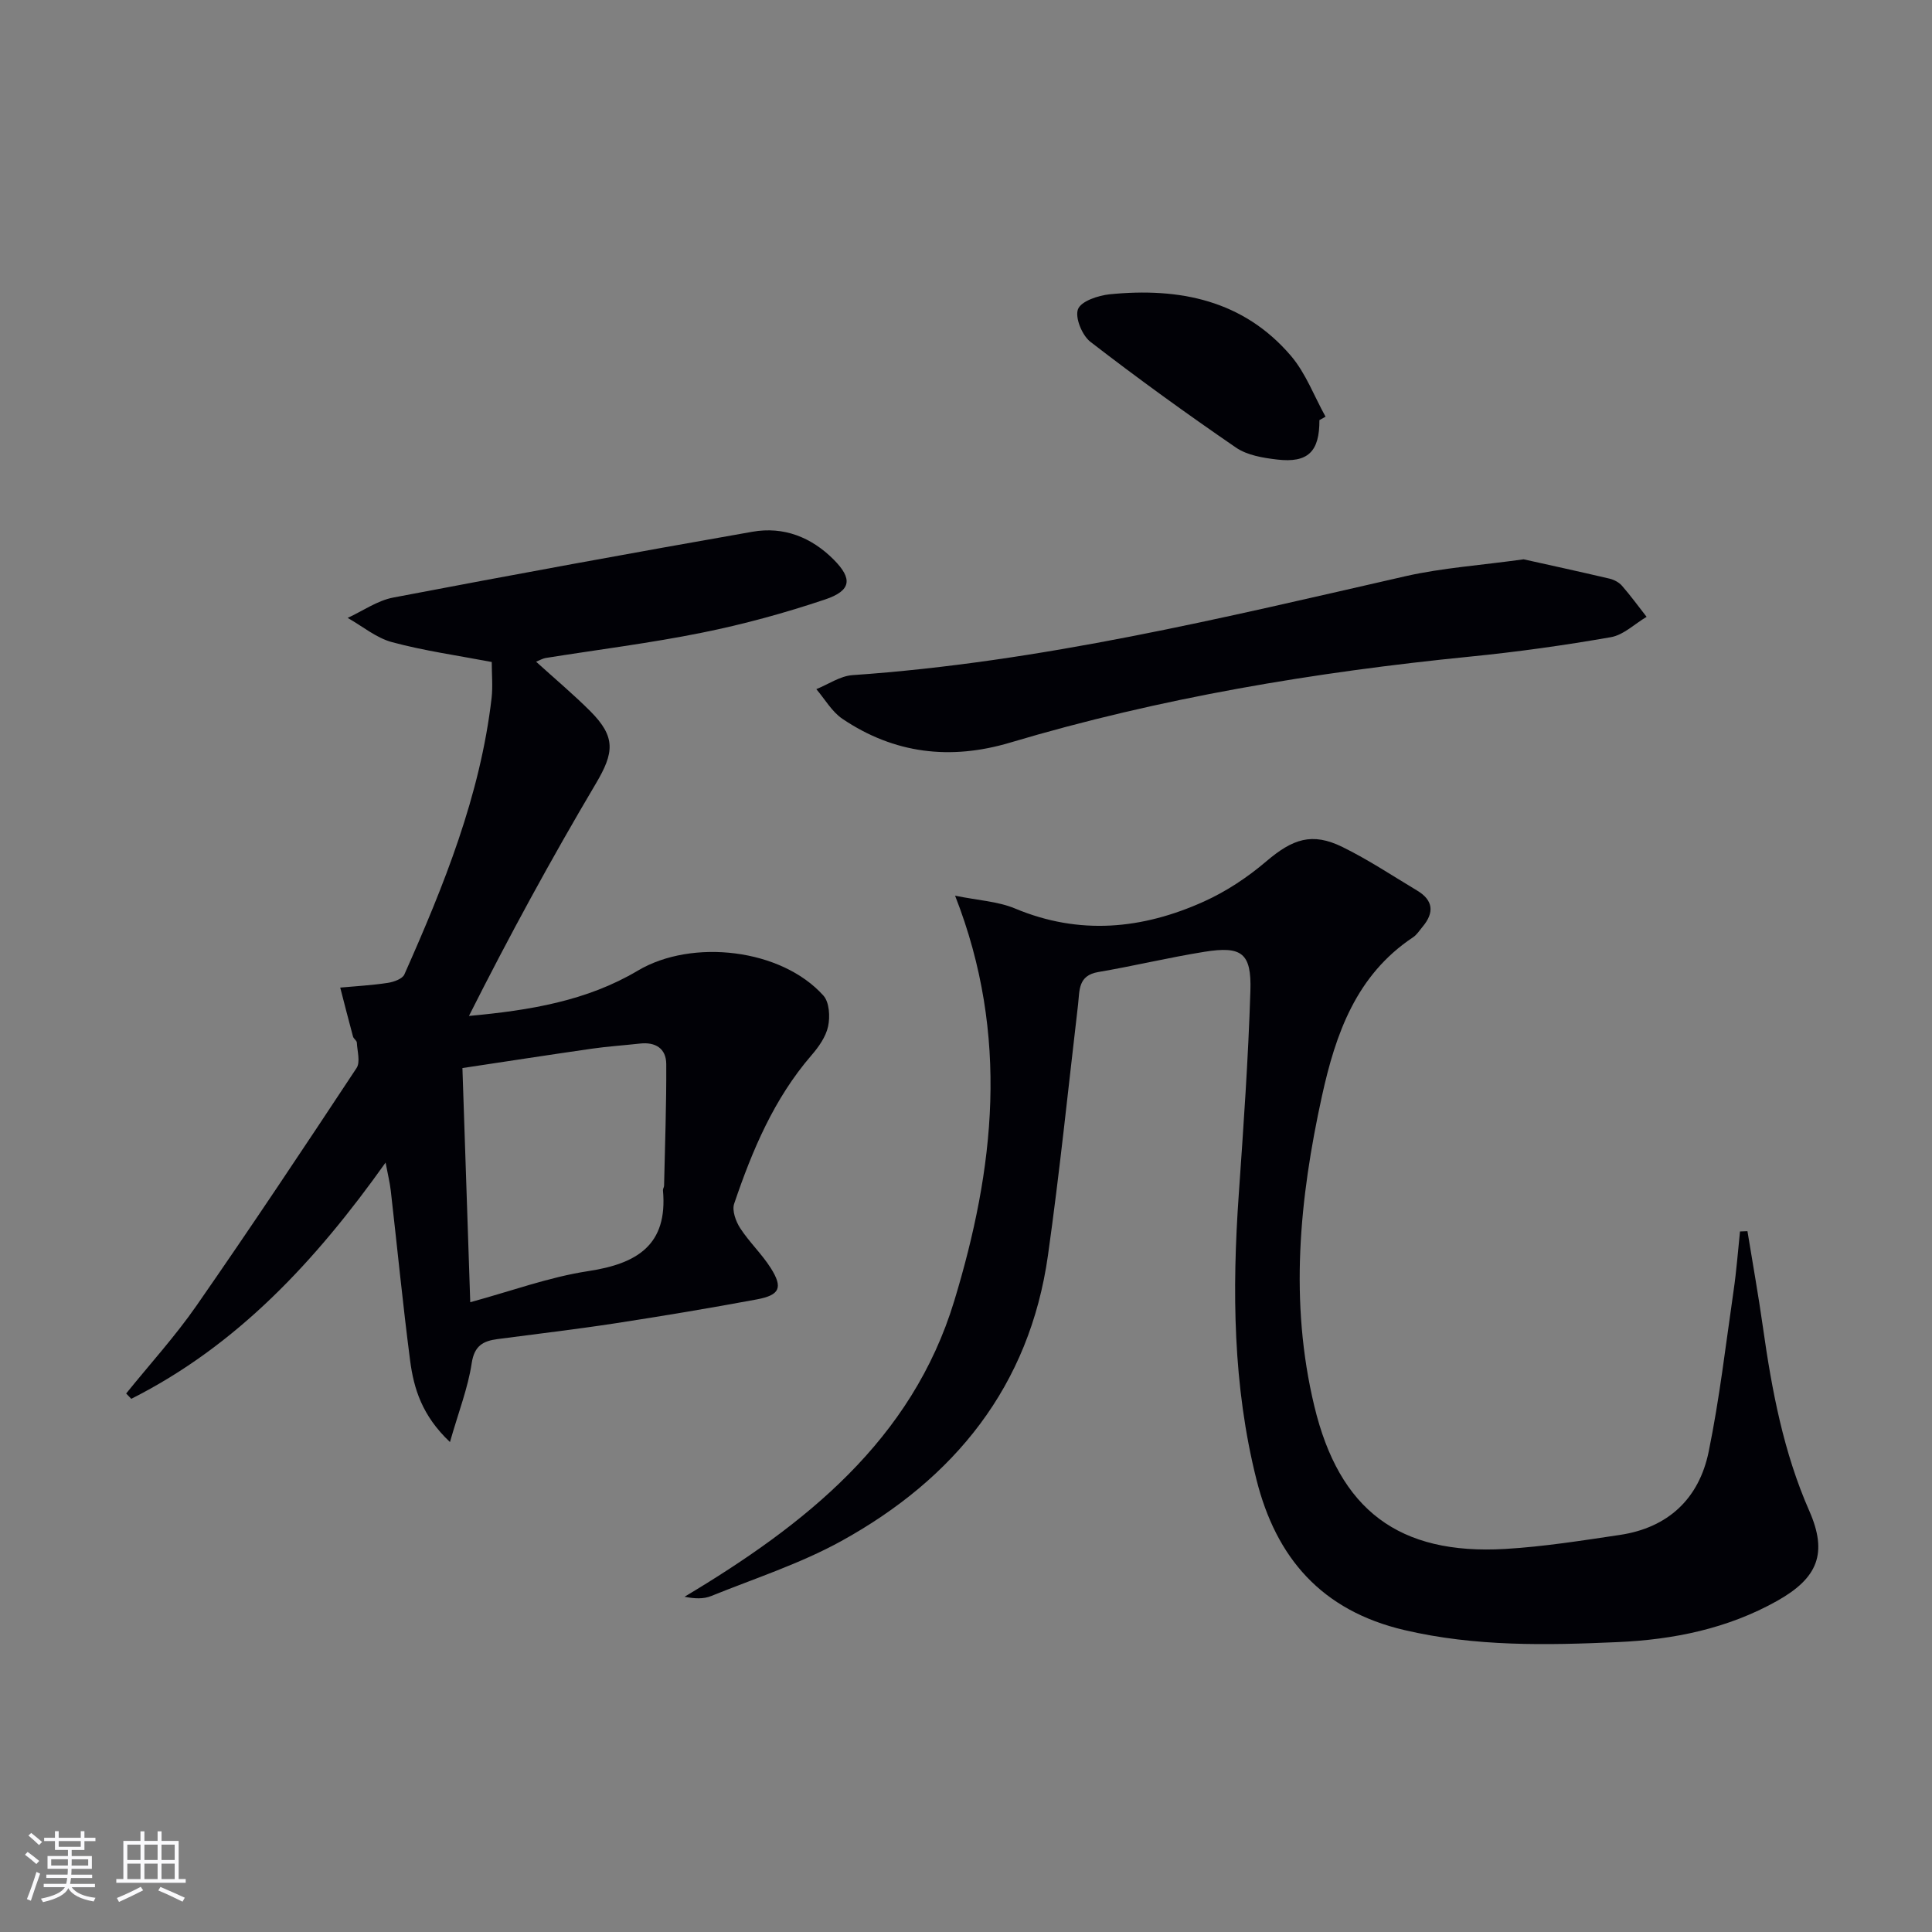
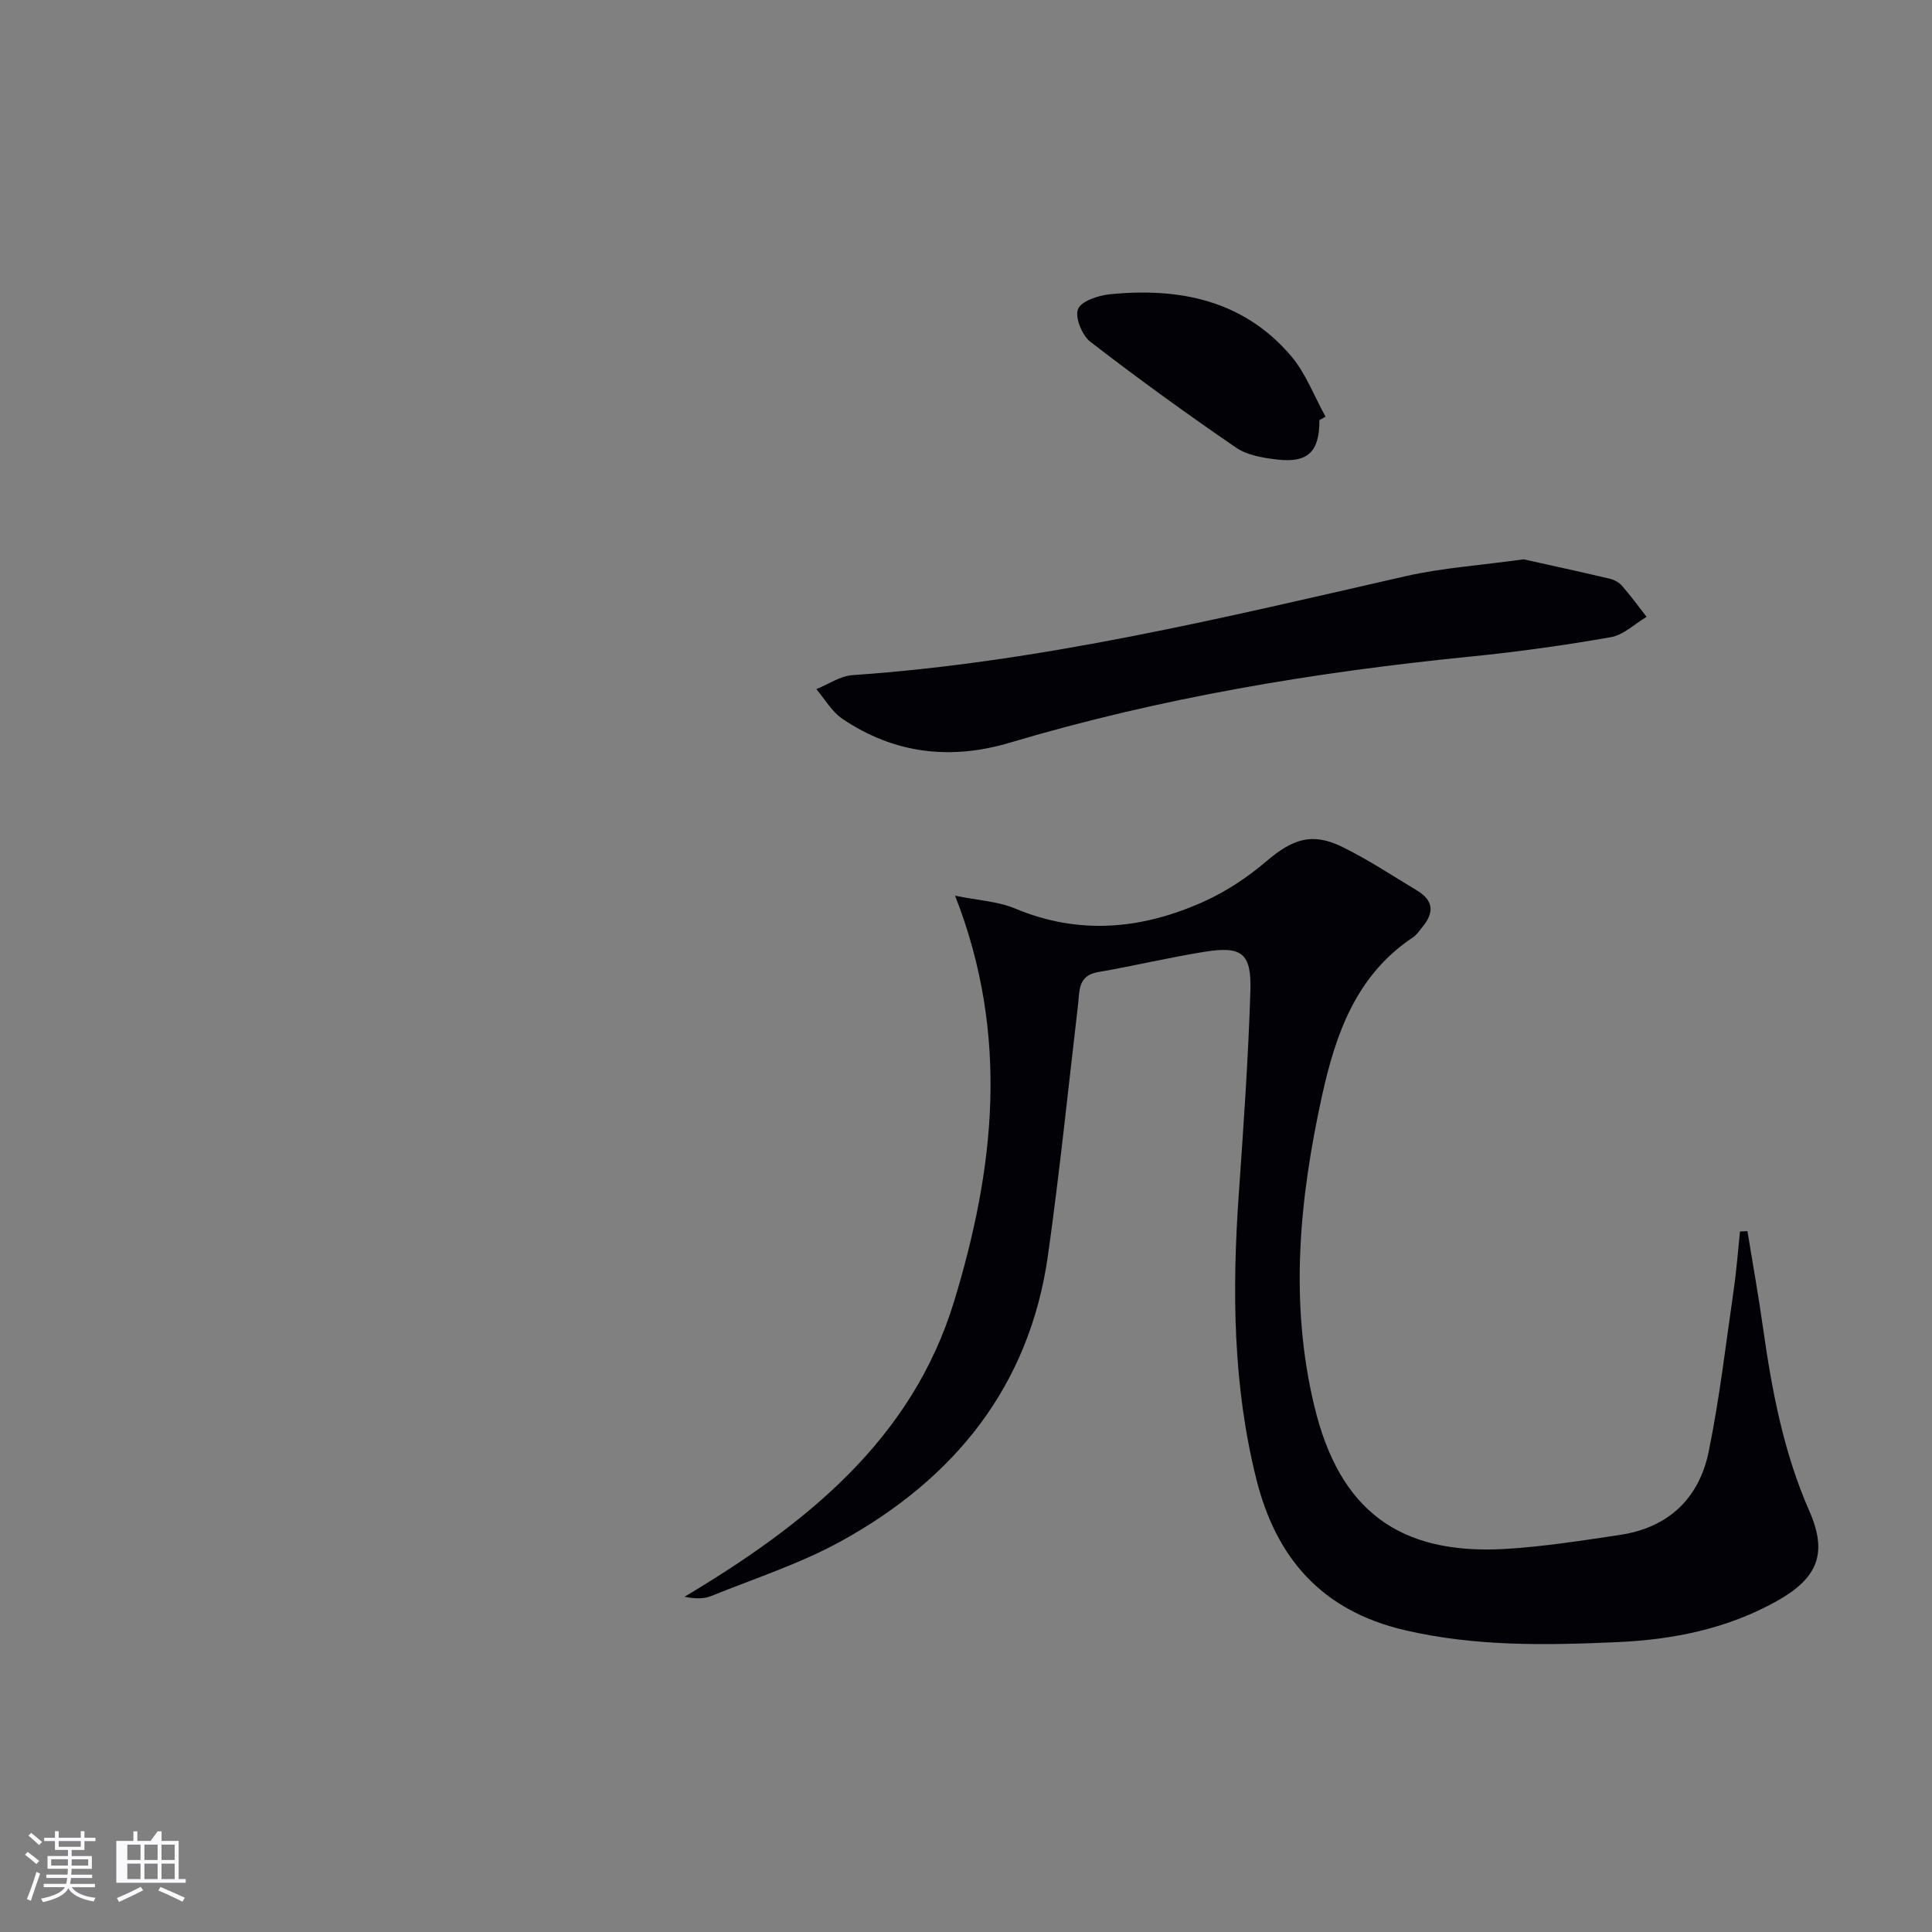
<svg xmlns="http://www.w3.org/2000/svg" enable-background="new 0 0 400 400" viewBox="0 0 400 400">
  <rect x="0" y="0" width="400" height="400" fill="#808080" stroke="none" />
  <g fill="#010106">
    <path d="m361.79 254.9c1.08 6.64 2.27 13.26 3.21 19.92 1.84 13.02 4.25 25.85 9.6 38.01 3.84 8.74 1.78 13.88-6.65 18.61-10.25 5.76-21.48 8.03-33.01 8.54-14.78.66-29.49.95-44.17-2.49-17.15-4.02-26.57-14.95-30.64-31.18-4.87-19.39-5.05-39.14-3.66-58.97.98-14.05 1.97-28.11 2.41-42.18.25-7.85-1.79-9.34-9.52-8.1-7.36 1.18-14.63 2.94-21.98 4.19-4.22.72-3.84 3.8-4.18 6.74-2.03 17.31-3.8 34.65-6.23 51.91-3.82 27.13-19.38 46.24-42.77 59.15-8.5 4.69-17.91 7.73-26.96 11.39-1.55.63-3.36.58-5.51.15 24.92-14.9 47.07-32.38 55.84-61.26 8.25-27.18 11.57-54.79.17-83.89 4.76.98 8.85 1.17 12.4 2.65 13.34 5.59 26.37 4.31 39.1-1.43 4.62-2.08 9.04-5.01 12.91-8.31 5.48-4.67 9.49-6.08 15.79-2.99 5.35 2.63 10.36 5.96 15.49 9.04 3.32 1.99 3.55 4.55 1.12 7.45-.64.76-1.2 1.68-2 2.21-11.76 7.82-16.02 19.98-18.85 32.85-4.67 21.29-6.77 42.67-1.58 64.23 5.16 21.46 17.46 30.84 39.55 29.55 7.93-.47 15.84-1.73 23.71-2.9 10.01-1.49 16.39-7.53 18.38-17.22 2.26-11.03 3.55-22.26 5.17-33.41.59-4.04.89-8.13 1.32-12.2.49-.01 1.02-.04 1.54-.06z" />
-     <path d="m101.81 137.06c-7.07-1.35-13.97-2.31-20.65-4.11-3.27-.88-6.13-3.3-9.18-5.02 3.13-1.44 6.13-3.58 9.42-4.21 24.77-4.73 49.57-9.27 74.4-13.63 6.44-1.13 12.16 1.11 16.8 5.76 3.94 3.96 3.7 6.43-1.79 8.27-8.31 2.79-16.83 5.13-25.42 6.86-10.72 2.17-21.61 3.52-32.42 5.25-.6.1-1.16.44-1.98.77 3.92 3.56 7.73 6.75 11.23 10.25 5.34 5.35 4.91 8.62 1.16 14.96-9.28 15.66-17.99 31.65-26.29 48.13 12.58-1.15 24.42-3.11 34.96-9.38 11.27-6.69 29.76-4.53 38.43 5.17 1.23 1.37 1.4 4.36.97 6.37-.46 2.15-1.95 4.26-3.45 5.99-7.77 9-12.26 19.69-16 30.73-.48 1.41.34 3.66 1.25 5.06 1.89 2.91 4.5 5.36 6.35 8.29 2.53 4.03 1.86 5.57-2.92 6.46-9.79 1.82-19.61 3.46-29.45 4.97-8.04 1.23-16.13 2.17-24.19 3.24-2.98.39-4.83 1.34-5.38 5-.77 5.1-2.7 10.02-4.5 16.32-5.78-5.46-7.49-11.06-8.25-16.88-1.52-11.68-2.66-23.42-4-35.13-.2-1.76-.64-3.5-1.08-5.85-14.48 20.37-30.71 37.85-52.65 48.91-.35-.37-.71-.73-1.06-1.1 4.87-6.04 10.13-11.81 14.55-18.17 11.29-16.24 22.25-32.71 33.15-49.21.82-1.24.15-3.49.06-5.27-.02-.43-.66-.79-.79-1.24-.92-3.37-1.77-6.77-2.65-10.15 3.29-.3 6.61-.48 9.87-.98 1.23-.19 3-.82 3.41-1.74 8.17-18.39 15.71-37.01 18.06-57.24.27-2.41.03-4.91.03-7.45zm-4.45 132.55c8.48-2.3 16.33-5.21 24.44-6.44 10.12-1.54 16.48-5.41 15.46-16.72-.03-.31.22-.64.23-.96.18-8.4.5-16.8.45-25.2-.02-3.21-2.23-4.6-5.46-4.23-3.29.37-6.6.58-9.88 1.05-8.96 1.29-17.91 2.67-26.86 4.02.55 16.36 1.08 32.08 1.62 48.48z" />
    <path d="m315.45 115.8c5.3 1.18 11.55 2.54 17.78 4 .93.22 1.96.76 2.58 1.47 1.8 2.06 3.41 4.28 5.1 6.44-2.46 1.45-4.76 3.75-7.39 4.21-9.65 1.69-19.37 3.05-29.12 4.02-32.27 3.22-64.14 8.53-95.27 17.81-12.37 3.69-24 2.3-34.71-4.92-2.19-1.48-3.63-4.07-5.41-6.15 2.49-1 4.93-2.72 7.48-2.9 38.95-2.68 76.7-11.86 114.58-20.5 7.56-1.71 15.41-2.23 24.38-3.48z" />
    <path d="m273.17 86.98c.03 6.52-2.36 8.92-8.78 8.16-2.91-.34-6.17-.88-8.49-2.47-10.24-7.02-20.3-14.3-30.13-21.89-1.73-1.33-3.25-5.04-2.58-6.77.64-1.66 4.18-2.84 6.56-3.08 14.39-1.44 27.68 1.19 37.54 12.76 3.07 3.61 4.8 8.35 7.15 12.58-.43.25-.85.48-1.27.71z" />
  </g>
  <path d="m5.17 384 .55-.58c.85.61 1.65 1.24 2.4 1.87l-.59.64c-.83-.73-1.62-1.38-2.36-1.93m1.22 9.53-.82-.34c.71-1.76 1.37-3.64 1.98-5.63.24.13.5.25.76.36-.6 1.67-1.24 3.54-1.92 5.61m-.5-13.5.57-.54c.56.44 1.31 1.06 2.26 1.87l-.64.64c-.68-.66-1.41-1.32-2.19-1.97m3.25.46h2.24v-1.36h.77v1.36h4.57v-1.36h.76v1.36h2.28v.69h-2.28v1.84h-2.64v1.26h4.18v2.64h-4.21c0 .45-.02.86-.05 1.21h4.32v.69h-4.38c-.04.34-.1.75-.19 1.22h5.15v.69h-4.82c.87 1.19 2.51 1.92 4.93 2.19-.17.32-.3.57-.37.76-2.77-.49-4.52-1.41-5.26-2.76-.56 1.26-2.3 2.23-5.24 2.9-.12-.24-.26-.48-.43-.72 2.73-.55 4.38-1.34 4.96-2.38h-4.38v-.69h4.65c.1-.38.17-.79.21-1.22h-4.32v-.69h4.4c.03-.34.05-.75.05-1.21h-4.2v-2.64h4.23v-1.26h-2.69v-1.84h-2.24zm1.46 4.46v1.29h3.45c.01-.4.02-.57.01-.53v-.32-.45h-3.46zm1.55-2.59h4.57v-1.19h-4.57zm6.11 2.59h-3.42v.77c-.01.19-.01.37-.02.53h3.44z" fill="#fafafc" />
-   <path d="m32.63 379.16h.82v1.98h3.54v7.89h1.46v.78h-14.37v-.78h1.46v-7.89h3.54v-1.98h.82v1.98h2.73zm-3.49 11.48.5.73c-1.61.82-3.28 1.63-5 2.41-.13-.27-.28-.55-.44-.82 1.75-.72 3.4-1.49 4.94-2.32m-2.78-5.55h2.73v-3.18h-2.73zm0 3.95h2.73v-3.2h-2.73zm3.54-3.95h2.73v-3.18h-2.73zm0 3.95h2.73v-3.2h-2.73zm7.89 4.68c-1.84-.92-3.51-1.7-5.02-2.32l.45-.73c1.89.8 3.57 1.55 5.04 2.23zm-1.62-11.81h-2.73v3.18h2.73zm-2.73 7.13h2.73v-3.2h-2.73z" fill="#fafafc" />
+   <path d="m32.63 379.16h.82v1.98h3.54v7.89h1.46v.78h-14.37v-.78v-7.89h3.54v-1.98h.82v1.98h2.73zm-3.49 11.48.5.73c-1.61.82-3.28 1.63-5 2.41-.13-.27-.28-.55-.44-.82 1.75-.72 3.4-1.49 4.94-2.32m-2.78-5.55h2.73v-3.18h-2.73zm0 3.95h2.73v-3.2h-2.73zm3.54-3.95h2.73v-3.18h-2.73zm0 3.95h2.73v-3.2h-2.73zm7.89 4.68c-1.84-.92-3.51-1.7-5.02-2.32l.45-.73c1.89.8 3.57 1.55 5.04 2.23zm-1.62-11.81h-2.73v3.18h2.73zm-2.73 7.13h2.73v-3.2h-2.73z" fill="#fafafc" />
</svg>